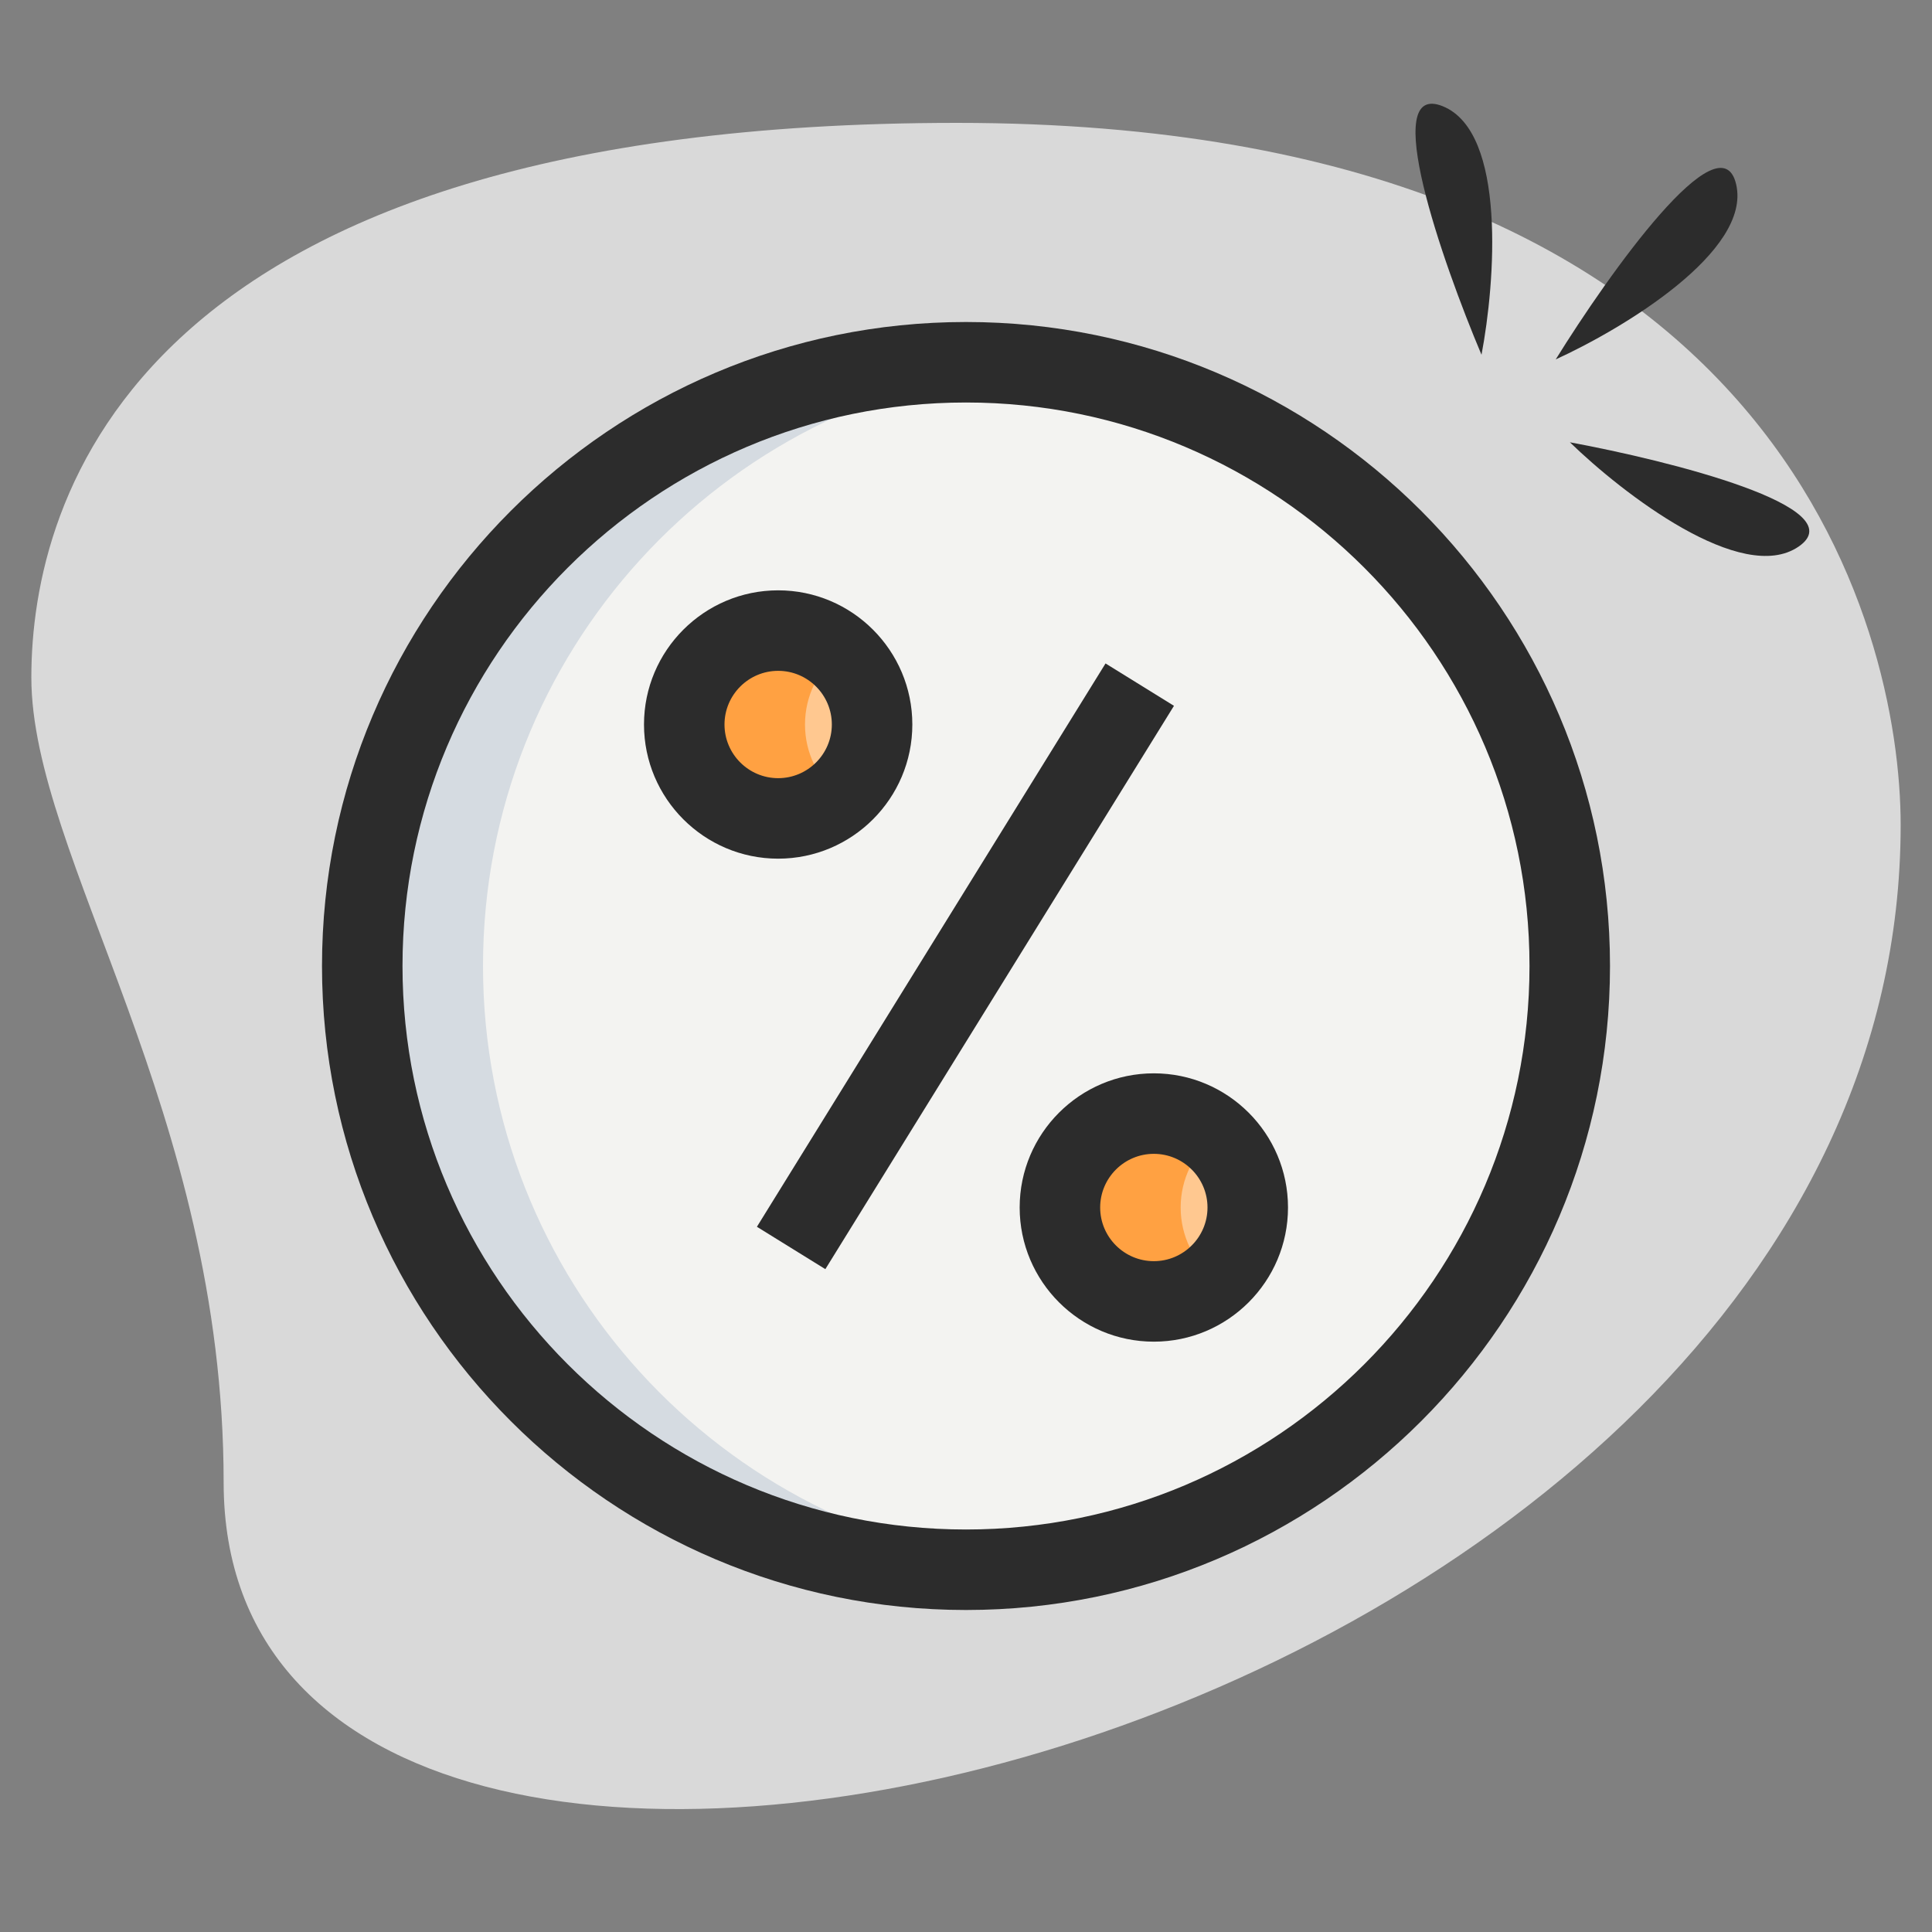
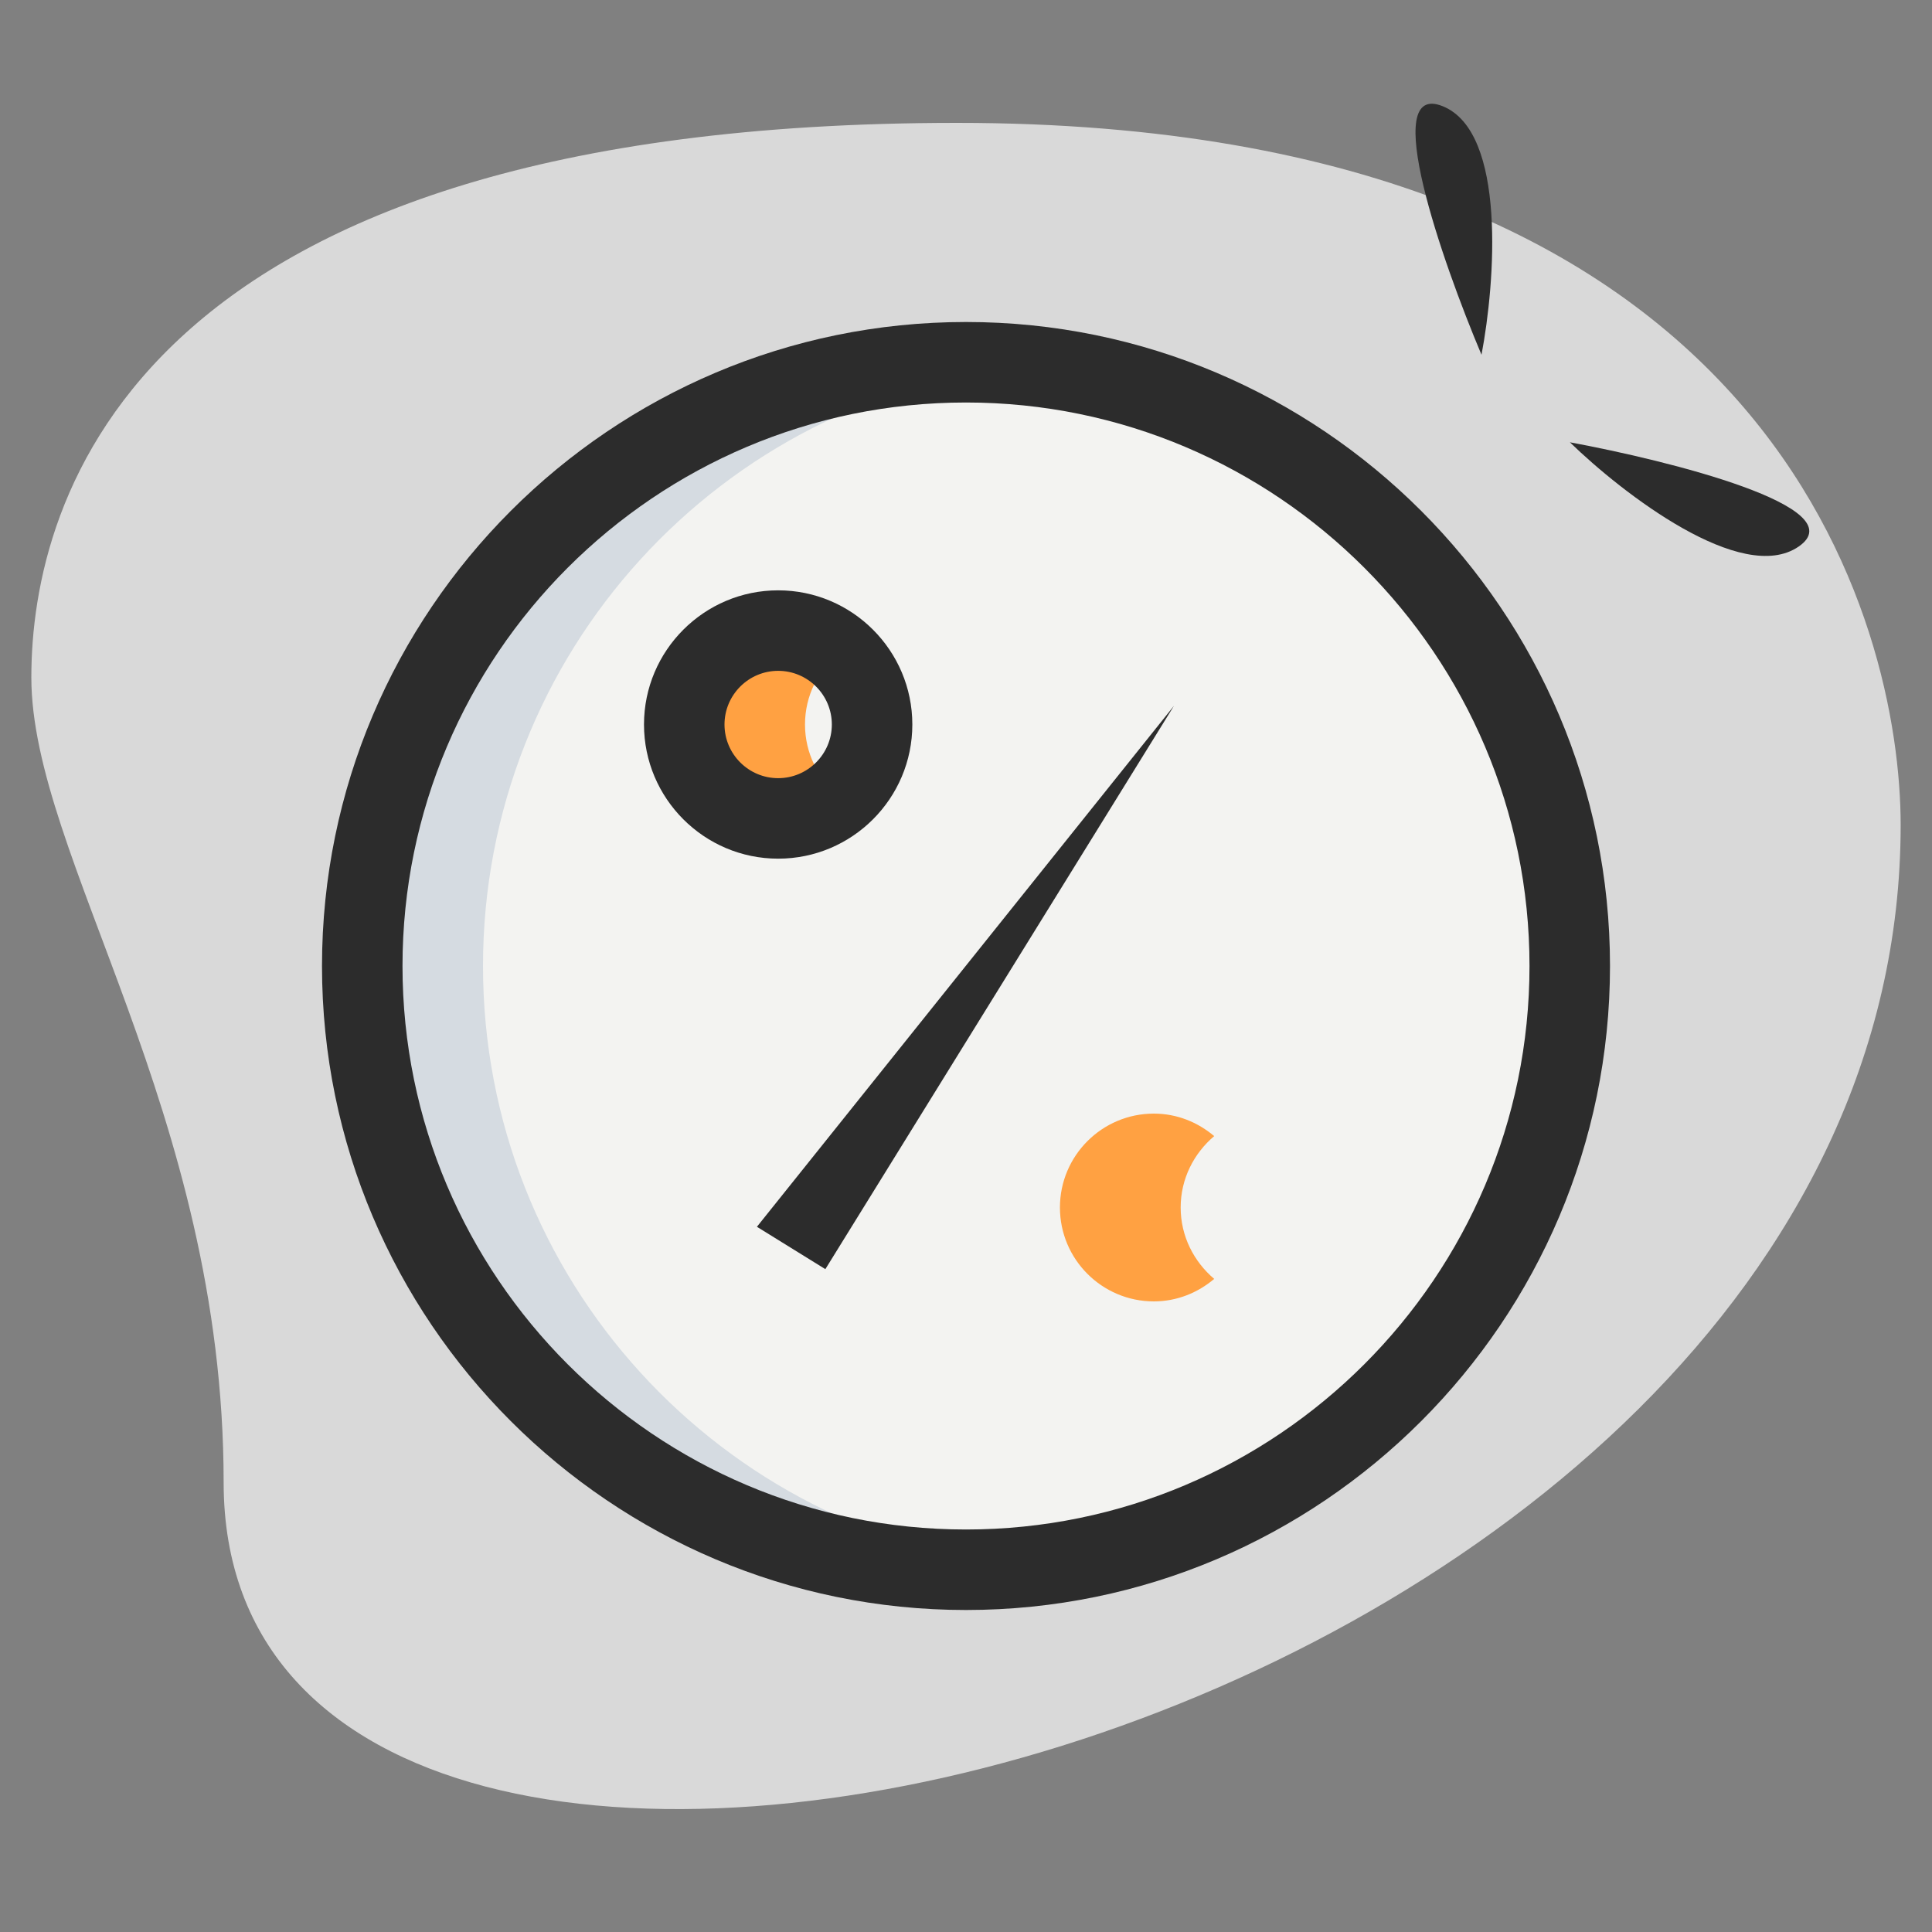
<svg xmlns="http://www.w3.org/2000/svg" width="45" height="45" viewBox="0 0 45 45" fill="none">
  <rect x="0" y="0" width="45" height="45" fill="#808080" stroke="none" />
  <g clip-path="url(#clip0)">
    <path opacity="0.8" d="M5.209 34.529C5.209 25.882 0.73 19.945 0.73 15.779C0.73 11.612 3.125 2.862 22.291 2.862C41.458 2.862 44.27 14.634 44.27 19.216C44.271 40.675 5.209 49.841 5.209 34.529Z" fill="#EFEFEF" />
    <path d="M22.5 36.562C30.267 36.562 36.562 30.267 36.562 22.5C36.562 14.733 30.267 8.438 22.5 8.438C14.733 8.438 8.438 14.733 8.438 22.5C8.438 30.267 14.733 36.562 22.5 36.562Z" fill="#F3F3F1" />
-     <path d="M18.125 19.062C19.333 19.062 20.312 18.083 20.312 16.875C20.312 15.667 19.333 14.688 18.125 14.688C16.917 14.688 15.938 15.667 15.938 16.875C15.938 18.083 16.917 19.062 18.125 19.062Z" fill="#FFC890" />
-     <path d="M26.875 30.312C28.083 30.312 29.062 29.333 29.062 28.125C29.062 26.917 28.083 25.938 26.875 25.938C25.667 25.938 24.688 26.917 24.688 28.125C24.688 29.333 25.667 30.312 26.875 30.312Z" fill="#FFC890" />
    <path d="M11.25 22.5C11.25 15.209 16.8 9.214 23.906 8.509C23.444 8.463 22.975 8.438 22.5 8.438C14.734 8.438 8.438 14.734 8.438 22.5C8.438 30.266 14.734 36.562 22.5 36.562C22.975 36.562 23.444 36.538 23.906 36.491C16.8 35.786 11.25 29.791 11.25 22.5Z" fill="#D5DBE1" />
    <path d="M18.75 16.875C18.75 16.205 19.058 15.614 19.531 15.213C19.15 14.89 18.664 14.688 18.125 14.688C16.918 14.688 15.938 15.668 15.938 16.875C15.938 18.082 16.918 19.062 18.125 19.062C18.664 19.062 19.15 18.86 19.531 18.538C19.058 18.136 18.75 17.545 18.75 16.875Z" fill="#FFA142" />
    <path d="M27.5 28.125C27.5 27.455 27.808 26.864 28.281 26.462C27.9 26.14 27.414 25.938 26.875 25.938C25.668 25.938 24.688 26.918 24.688 28.125C24.688 29.332 25.668 30.312 26.875 30.312C27.414 30.312 27.9 30.11 28.281 29.788C27.808 29.386 27.5 28.795 27.5 28.125Z" fill="#FFA142" />
    <path d="M22.5 37.5C14.229 37.5 7.5 30.771 7.5 22.5C7.5 14.229 14.229 7.5 22.5 7.5C30.771 7.5 37.5 14.229 37.5 22.5C37.5 30.771 30.771 37.5 22.5 37.5ZM22.5 9.375C15.262 9.375 9.375 15.262 9.375 22.5C9.375 29.738 15.262 35.625 22.5 35.625C29.738 35.625 35.625 29.738 35.625 22.5C35.625 15.262 29.738 9.375 22.5 9.375Z" fill="#2C2C2C" />
-     <path d="M36.236 8.371C37.789 7.663 40.804 5.856 40.438 4.292C40.071 2.727 37.484 6.359 36.236 8.371Z" fill="#2C2C2C" />
    <path d="M34.507 8.263C34.827 6.586 35.095 3.08 33.606 2.475C32.117 1.871 33.587 6.082 34.507 8.263Z" fill="#2C2C2C" />
    <path d="M36.566 10.302C37.79 11.491 40.572 13.641 41.895 12.73C43.219 11.818 38.894 10.732 36.566 10.302Z" fill="#2C2C2C" />
    <path d="M18.125 20C16.402 20 15 18.598 15 16.875C15 15.152 16.402 13.75 18.125 13.75C19.848 13.75 21.25 15.152 21.25 16.875C21.25 18.598 19.848 20 18.125 20ZM18.125 15.625C17.436 15.625 16.875 16.186 16.875 16.875C16.875 17.564 17.436 18.125 18.125 18.125C18.814 18.125 19.375 17.564 19.375 16.875C19.375 16.186 18.814 15.625 18.125 15.625Z" fill="#2C2C2C" />
-     <path d="M26.875 31.25C25.152 31.25 23.75 29.848 23.75 28.125C23.75 26.402 25.152 25 26.875 25C28.598 25 30 26.402 30 28.125C30 29.848 28.598 31.25 26.875 31.25ZM26.875 26.875C26.186 26.875 25.625 27.436 25.625 28.125C25.625 28.814 26.186 29.375 26.875 29.375C27.564 29.375 28.125 28.814 28.125 28.125C28.125 27.436 27.564 26.875 26.875 26.875Z" fill="#2C2C2C" />
-     <path d="M17.63 28.574L25.75 15.453L27.344 16.44L19.224 29.561L17.63 28.574Z" fill="#2C2C2C" />
+     <path d="M17.63 28.574L27.344 16.44L19.224 29.561L17.63 28.574Z" fill="#2C2C2C" />
  </g>
  <defs>
    <clipPath id="clip0">
      <rect width="45" height="45" fill="white" />
    </clipPath>
  </defs>
</svg>